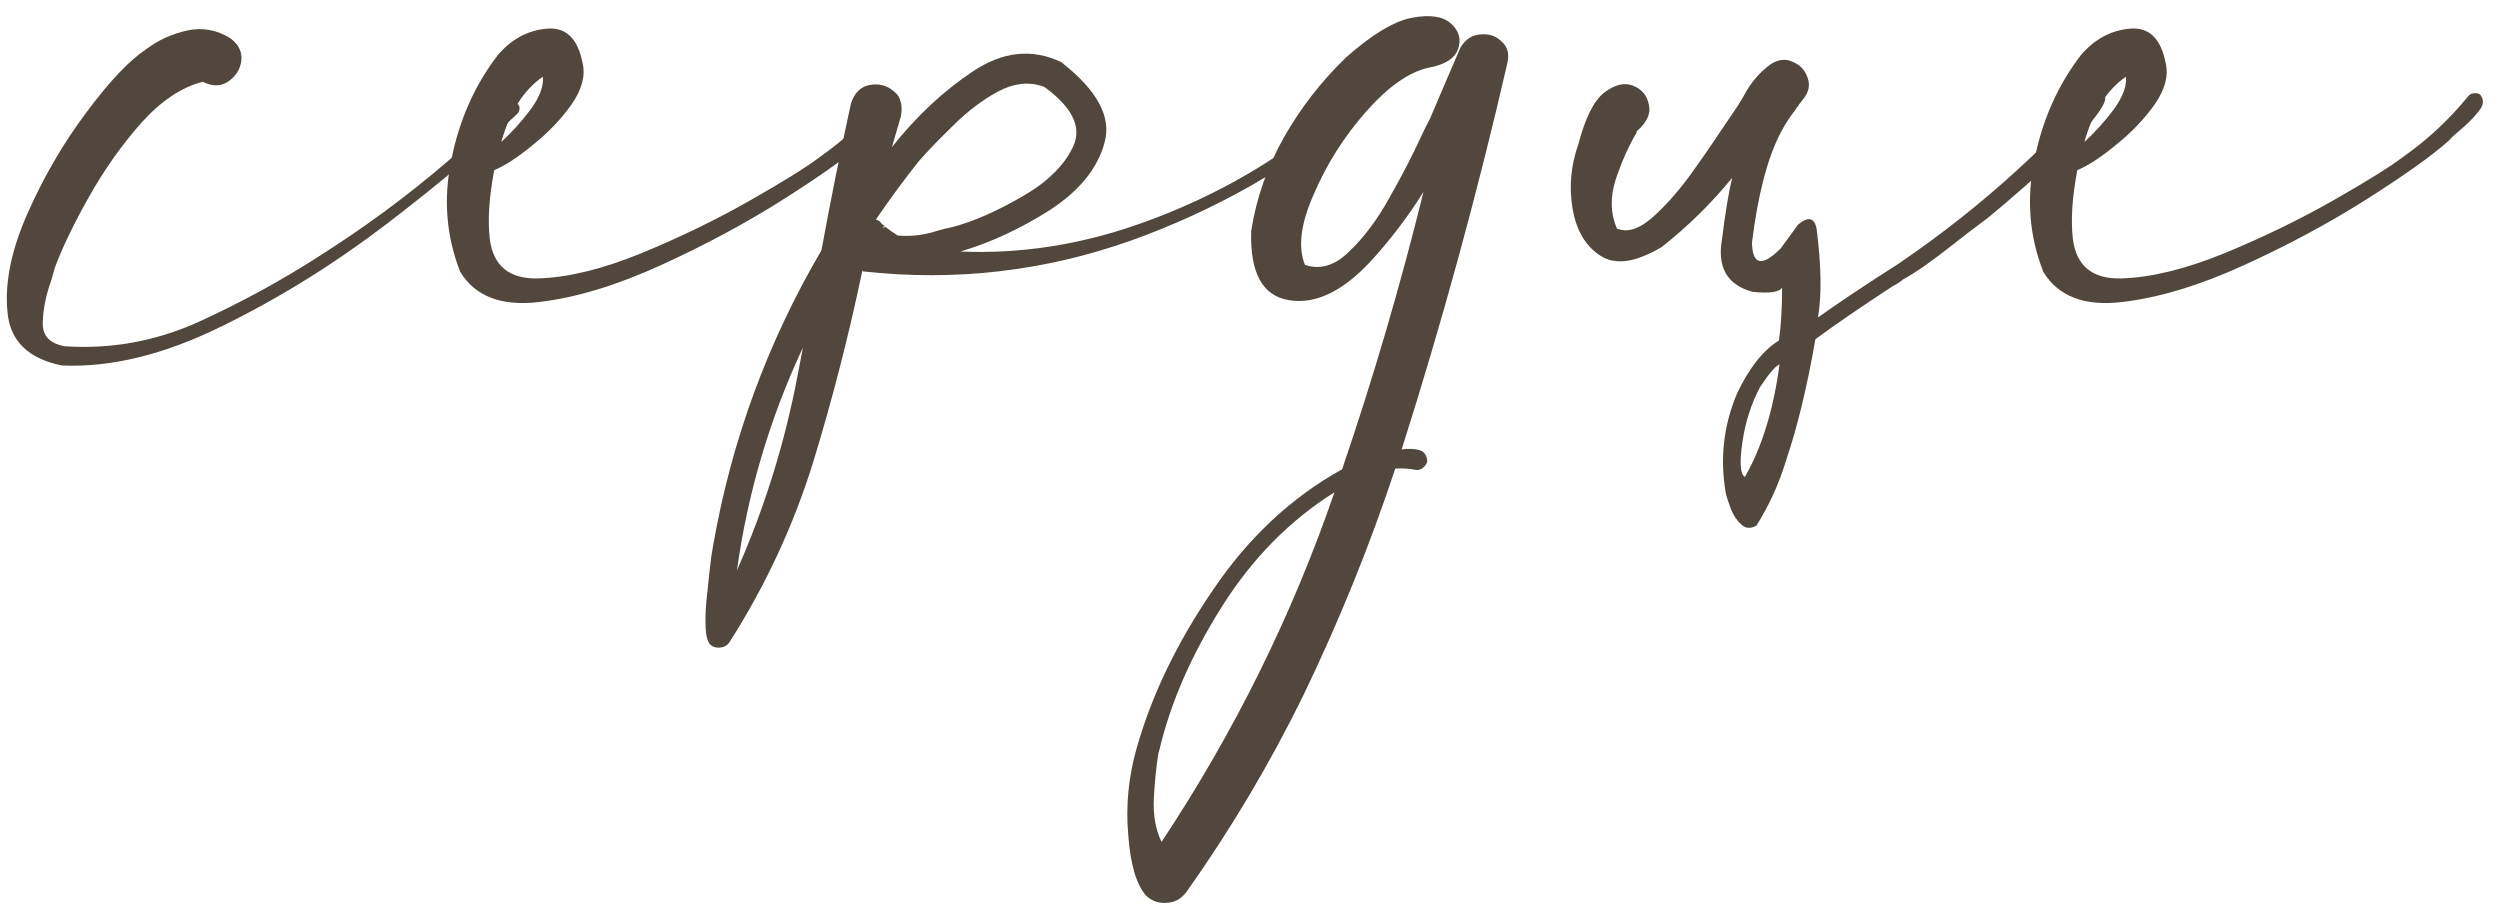
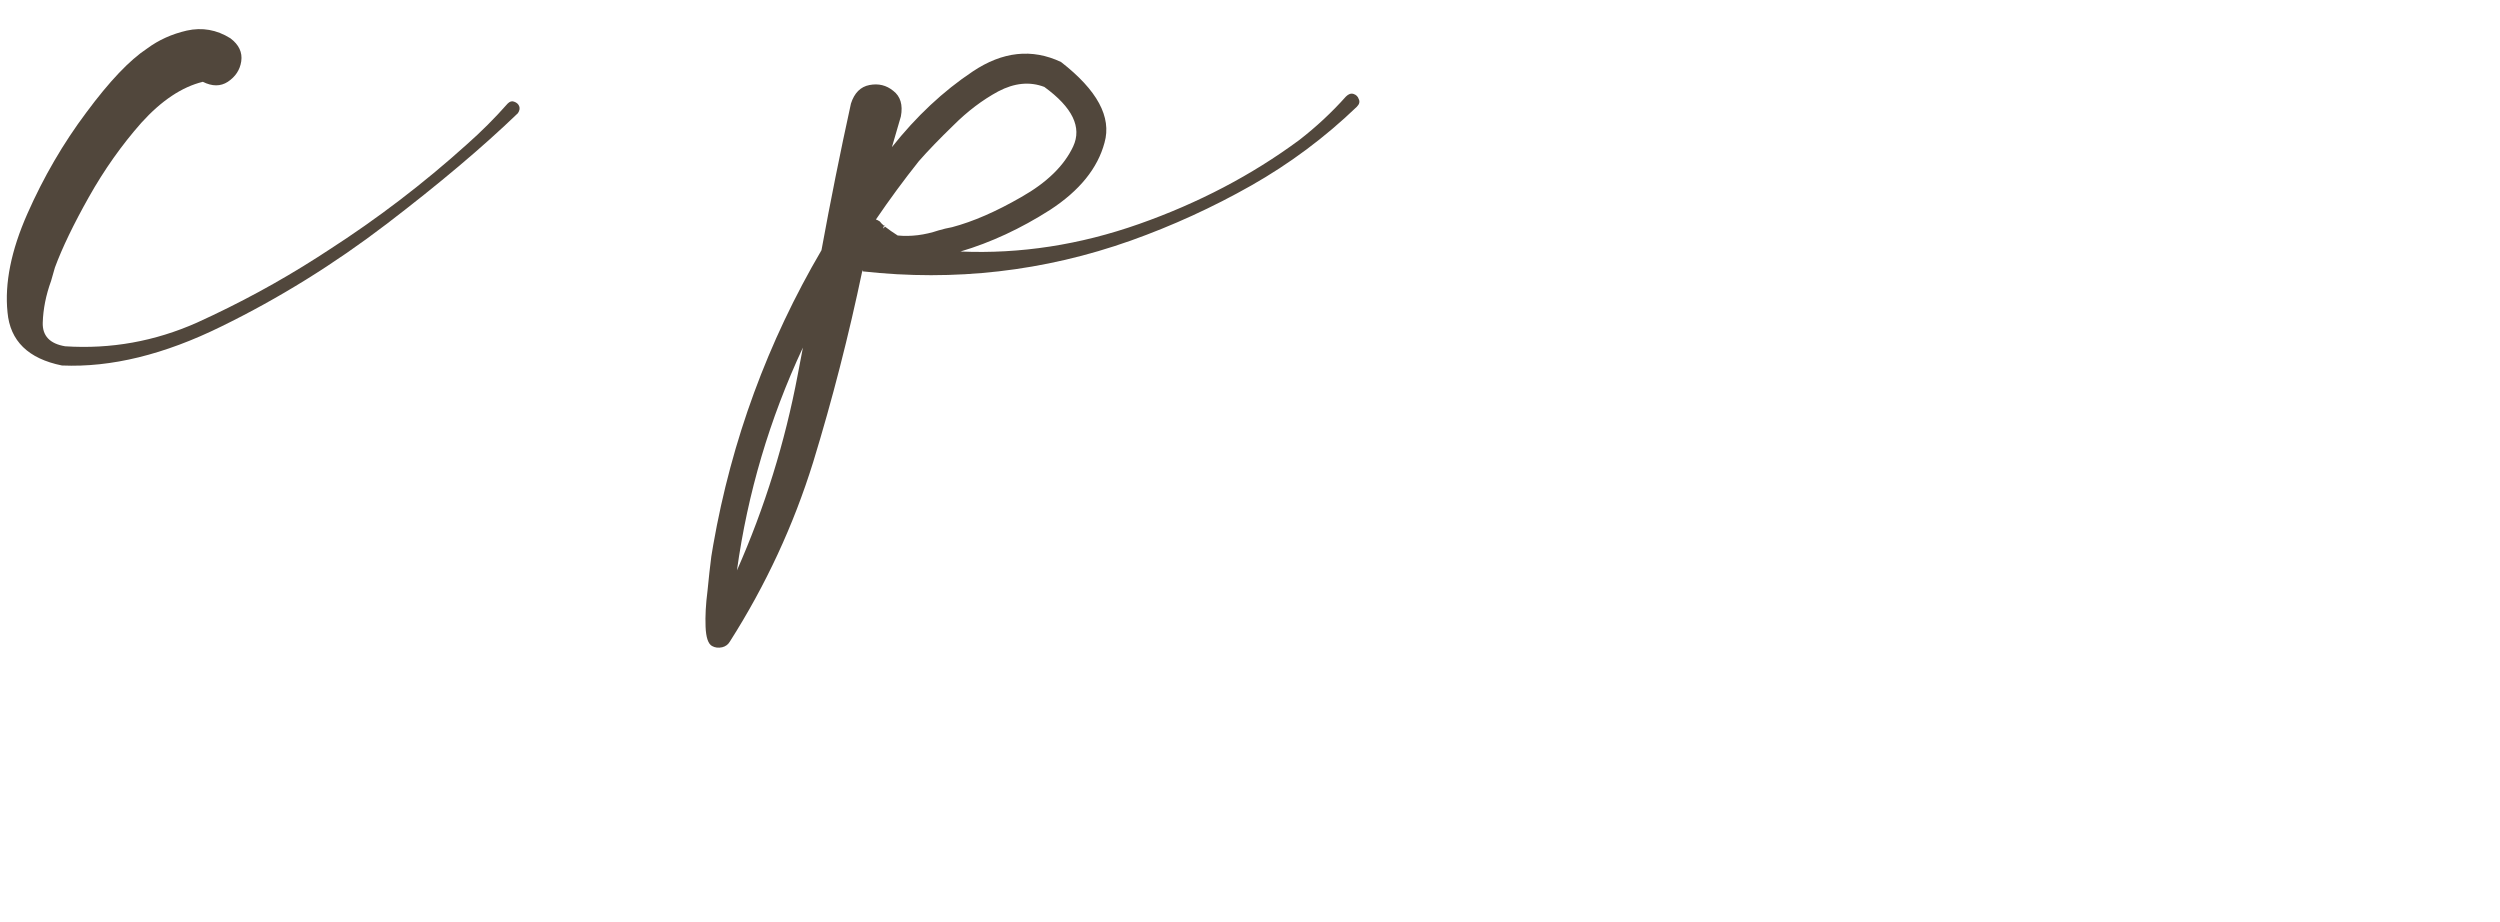
<svg xmlns="http://www.w3.org/2000/svg" width="122" height="45" viewBox="0 0 122 45" fill="none">
  <path d="M24.773 5.055C24.878 4.951 24.982 4.919 25.086 4.961C25.211 5.003 25.294 5.076 25.336 5.18C25.378 5.284 25.357 5.399 25.273 5.524C23.565 7.169 21.43 8.972 18.867 10.93C16.305 12.888 13.617 14.555 10.805 15.93C8.013 17.305 5.419 17.94 3.023 17.836C1.378 17.503 0.492 16.638 0.367 15.242C0.221 13.826 0.544 12.222 1.336 10.43C2.128 8.638 3.086 6.992 4.211 5.492C5.336 3.972 6.325 2.93 7.18 2.367C7.742 1.951 8.388 1.659 9.117 1.492C9.867 1.326 10.575 1.451 11.242 1.867C11.659 2.18 11.836 2.555 11.773 2.992C11.711 3.409 11.492 3.742 11.117 3.992C10.763 4.222 10.357 4.222 9.898 3.992C8.878 4.242 7.878 4.909 6.898 5.992C5.94 7.076 5.086 8.284 4.336 9.617C3.586 10.951 3.034 12.097 2.68 13.055C2.617 13.263 2.555 13.482 2.492 13.711C2.242 14.399 2.107 15.076 2.086 15.742C2.065 16.388 2.43 16.774 3.18 16.899C5.409 17.044 7.555 16.659 9.617 15.742C11.68 14.805 13.638 13.742 15.492 12.555C15.68 12.43 15.857 12.315 16.023 12.211C18.419 10.669 20.669 8.951 22.773 7.055C23.482 6.43 24.148 5.763 24.773 5.055Z" fill="#51473C" />
-   <path d="M43.775 4.617C43.983 4.867 43.952 5.149 43.681 5.461C43.431 5.774 43.129 6.076 42.775 6.367C42.525 6.576 42.348 6.742 42.243 6.867C41.452 7.576 40.139 8.513 38.306 9.68C36.473 10.847 34.462 11.93 32.275 12.93C30.087 13.93 28.087 14.534 26.275 14.742C24.462 14.951 23.191 14.461 22.462 13.274C21.775 11.524 21.629 9.701 22.025 7.805C22.4 5.888 23.15 4.19 24.275 2.711C24.941 1.919 25.743 1.482 26.681 1.399C27.618 1.315 28.202 1.878 28.431 3.086C28.577 3.69 28.4 4.357 27.9 5.086C27.4 5.794 26.775 6.451 26.025 7.055C25.296 7.659 24.66 8.076 24.118 8.305C23.868 9.617 23.796 10.732 23.9 11.649C24.066 12.982 24.858 13.628 26.275 13.586C27.712 13.544 29.379 13.138 31.275 12.367C33.191 11.576 34.973 10.711 36.618 9.774C38.264 8.836 39.4 8.128 40.025 7.649C41.212 6.815 42.264 5.836 43.181 4.711C43.264 4.607 43.358 4.555 43.462 4.555C43.587 4.534 43.691 4.555 43.775 4.617ZM26.493 3.742C25.556 4.388 24.879 5.451 24.462 6.93C24.983 6.451 25.462 5.919 25.9 5.336C26.337 4.732 26.535 4.201 26.493 3.742Z" fill="#51473C" />
  <path d="M43.182 10.992V11.055C43.182 11.034 43.172 11.024 43.151 11.024C43.172 11.003 43.182 10.992 43.182 10.992ZM65.682 4.711C65.807 4.586 65.932 4.544 66.057 4.586C66.182 4.628 66.266 4.711 66.307 4.836C66.37 4.961 66.338 5.086 66.213 5.211C64.651 6.711 62.932 7.992 61.057 9.055C59.182 10.117 57.224 11.013 55.182 11.742C50.953 13.242 46.588 13.742 42.088 13.242L42.12 13.211C42.12 13.211 42.109 13.211 42.088 13.211C42.088 13.211 42.088 13.201 42.088 13.18C41.422 16.367 40.62 19.492 39.682 22.555C38.724 25.638 37.37 28.555 35.62 31.305C35.536 31.451 35.411 31.544 35.245 31.586C35.057 31.628 34.891 31.607 34.745 31.524C34.557 31.419 34.453 31.107 34.432 30.586C34.411 30.065 34.443 29.482 34.526 28.836C34.588 28.19 34.651 27.628 34.713 27.149C34.755 26.899 34.786 26.711 34.807 26.586C35.703 21.482 37.463 16.69 40.088 12.211C40.526 9.815 41.005 7.43 41.526 5.055C41.693 4.534 41.995 4.232 42.432 4.149C42.87 4.065 43.255 4.159 43.588 4.43C43.943 4.701 44.068 5.117 43.963 5.68C43.818 6.18 43.672 6.68 43.526 7.18C44.713 5.68 46.026 4.451 47.463 3.492C48.922 2.513 50.359 2.357 51.776 3.024C53.547 4.399 54.255 5.711 53.901 6.961C53.568 8.211 52.682 9.305 51.245 10.242C49.807 11.159 48.349 11.836 46.87 12.274C49.786 12.399 52.693 11.951 55.588 10.93C58.484 9.909 61.088 8.544 63.401 6.836C64.234 6.19 64.995 5.482 65.682 4.711ZM35.963 27.836C37.318 24.774 38.307 21.586 38.932 18.274C39.016 17.836 39.099 17.399 39.182 16.961C37.557 20.44 36.484 24.065 35.963 27.836ZM43.151 11.024C43.109 11.065 43.099 11.107 43.12 11.149L43.182 11.055C43.37 11.201 43.578 11.347 43.807 11.492C44.453 11.555 45.12 11.472 45.807 11.242C46.016 11.18 46.234 11.128 46.463 11.086C47.484 10.815 48.609 10.326 49.838 9.617C51.088 8.909 51.932 8.086 52.37 7.149C52.807 6.211 52.338 5.242 50.963 4.242C50.255 3.972 49.505 4.044 48.713 4.461C47.943 4.878 47.213 5.43 46.526 6.117C45.838 6.784 45.276 7.367 44.838 7.867C44.109 8.784 43.411 9.732 42.745 10.711C42.807 10.732 42.87 10.763 42.932 10.805C42.995 10.888 43.068 10.961 43.151 11.024Z" fill="#51473C" />
-   <path d="M71.277 2.305C71.527 1.909 71.85 1.701 72.246 1.68C72.663 1.638 73.006 1.753 73.277 2.024C73.569 2.274 73.663 2.628 73.558 3.086C72.1 9.419 70.381 15.701 68.402 21.93C68.736 21.888 69.017 21.899 69.246 21.961C69.496 22.024 69.631 22.211 69.652 22.524C69.611 22.649 69.538 22.753 69.433 22.836C69.329 22.919 69.215 22.951 69.09 22.93C68.756 22.867 68.423 22.846 68.09 22.867C66.84 26.638 65.34 30.336 63.59 33.961C61.965 37.274 60.069 40.461 57.902 43.524C57.652 43.857 57.34 44.034 56.965 44.055C56.569 44.096 56.225 43.982 55.933 43.711C55.454 43.169 55.163 42.18 55.058 40.742C54.933 39.326 55.069 37.919 55.465 36.524C56.194 33.94 57.433 31.367 59.183 28.805C60.913 26.242 63.017 24.274 65.496 22.899C67.017 18.44 68.34 13.93 69.465 9.367C68.694 10.597 67.819 11.742 66.84 12.805C65.486 14.242 64.173 14.857 62.902 14.649C61.611 14.44 60.996 13.315 61.058 11.274C61.308 9.669 61.84 8.149 62.652 6.711C63.465 5.274 64.475 3.972 65.683 2.805C66.954 1.68 68.027 1.034 68.902 0.867C69.777 0.701 70.413 0.794 70.808 1.149C71.204 1.503 71.319 1.919 71.152 2.399C70.986 2.857 70.506 3.159 69.715 3.305C68.756 3.513 67.736 4.232 66.652 5.461C65.59 6.669 64.746 8.003 64.121 9.461C63.475 10.899 63.329 12.055 63.683 12.93L63.527 12.867C64.319 13.201 65.079 13.013 65.808 12.305C66.558 11.597 67.236 10.69 67.84 9.586C68.465 8.482 68.975 7.492 69.371 6.617C69.517 6.305 69.652 6.034 69.777 5.805C70.048 5.18 70.319 4.544 70.59 3.899C70.819 3.378 71.048 2.847 71.277 2.305ZM56.683 41.086C60.246 35.711 63.058 30.024 65.121 24.024C62.933 25.399 61.1 27.263 59.621 29.617C58.121 31.992 57.1 34.346 56.558 36.68C56.538 36.701 56.527 36.732 56.527 36.774C56.423 37.419 56.35 38.149 56.308 38.961C56.267 39.774 56.392 40.482 56.683 41.086Z" fill="#51473C" />
-   <path d="M79.903 6.43V6.399C79.924 6.399 79.935 6.388 79.935 6.367C79.914 6.388 79.903 6.409 79.903 6.43ZM85.903 18.867C85.466 19.68 85.174 20.586 85.028 21.586C84.883 22.586 84.924 23.149 85.153 23.274C85.987 21.815 86.549 19.982 86.841 17.774C86.633 17.878 86.32 18.242 85.903 18.867ZM84.028 11.711C84.195 10.378 84.362 9.367 84.528 8.68C83.508 9.93 82.362 11.055 81.091 12.055C80.778 12.242 80.487 12.388 80.216 12.492C79.716 12.701 79.268 12.784 78.872 12.742C78.601 12.722 78.351 12.638 78.122 12.492C77.393 12.034 76.935 11.274 76.747 10.211C76.56 9.149 76.653 8.086 77.028 7.024C77.362 5.753 77.778 4.919 78.278 4.524C78.799 4.128 79.268 4.013 79.685 4.18C80.122 4.347 80.383 4.659 80.466 5.117C80.57 5.555 80.362 5.992 79.841 6.43H79.903C79.883 6.43 79.872 6.44 79.872 6.461C79.476 7.128 79.133 7.899 78.841 8.774C78.57 9.628 78.591 10.419 78.903 11.149C79.383 11.357 79.935 11.201 80.56 10.68C81.185 10.138 81.799 9.461 82.403 8.649C83.008 7.815 83.528 7.065 83.966 6.399C84.216 6.024 84.414 5.732 84.56 5.524C84.726 5.294 84.893 5.034 85.06 4.742C85.414 4.055 85.872 3.513 86.435 3.117C86.81 2.888 87.164 2.857 87.497 3.024C87.851 3.169 88.091 3.43 88.216 3.805C88.341 4.159 88.268 4.503 87.997 4.836C87.914 4.94 87.841 5.034 87.778 5.117H87.747L87.778 5.149C87.758 5.169 87.726 5.201 87.685 5.242C87.664 5.263 87.653 5.284 87.653 5.305C87.362 5.68 87.112 6.065 86.903 6.461C86.258 7.69 85.789 9.482 85.497 11.836C85.518 12.94 85.987 13.034 86.903 12.117C87.299 11.576 87.581 11.19 87.747 10.961C88.247 10.544 88.549 10.617 88.653 11.18C88.883 12.992 88.903 14.43 88.716 15.492C89.737 14.763 91.049 13.888 92.653 12.867C94.758 11.43 96.695 9.899 98.466 8.274C100.237 6.649 101.383 5.461 101.903 4.711C102.549 4.524 102.82 4.597 102.716 4.93C102.612 5.242 102.278 5.711 101.716 6.336C101.153 6.94 100.508 7.576 99.778 8.242C99.049 8.888 98.393 9.461 97.81 9.961C97.247 10.44 96.903 10.722 96.778 10.805C96.299 11.159 95.81 11.534 95.31 11.93C94.31 12.722 93.508 13.284 92.903 13.617C92.716 13.763 92.539 13.878 92.372 13.961C90.747 15.024 89.487 15.888 88.591 16.555C88.195 18.846 87.716 20.826 87.153 22.492C86.82 23.596 86.341 24.649 85.716 25.649C85.424 25.815 85.174 25.794 84.966 25.586C84.758 25.399 84.591 25.149 84.466 24.836C84.341 24.503 84.258 24.242 84.216 24.055C83.924 22.367 84.112 20.742 84.778 19.18C85.362 17.951 86.039 17.096 86.81 16.617C86.914 15.93 86.966 15.065 86.966 14.024C86.862 14.253 86.383 14.326 85.528 14.242C84.299 13.909 83.799 13.065 84.028 11.711Z" fill="#51473C" />
-   <path d="M121.03 4.617C121.238 4.867 121.207 5.149 120.936 5.461C120.686 5.774 120.384 6.076 120.03 6.367C119.78 6.576 119.603 6.742 119.498 6.867C118.707 7.576 117.394 8.513 115.561 9.68C113.728 10.847 111.717 11.93 109.53 12.93C107.342 13.93 105.342 14.534 103.53 14.742C101.717 14.951 100.446 14.461 99.717 13.274C99.03 11.524 98.884 9.701 99.28 7.805C99.655 5.888 100.405 4.19 101.53 2.711C102.196 1.919 102.998 1.482 103.936 1.399C104.873 1.315 105.457 1.878 105.686 3.086C105.832 3.69 105.655 4.357 105.155 5.086C104.655 5.794 104.03 6.451 103.28 7.055C102.55 7.659 101.915 8.076 101.373 8.305C101.123 9.617 101.05 10.732 101.155 11.649C101.321 12.982 102.113 13.628 103.53 13.586C104.967 13.544 106.634 13.138 108.53 12.367C110.446 11.576 112.228 10.711 113.873 9.774C115.519 8.836 116.655 8.128 117.28 7.649C118.467 6.815 119.519 5.836 120.436 4.711C120.519 4.607 120.613 4.555 120.717 4.555C120.842 4.534 120.946 4.555 121.03 4.617ZM103.748 3.742C102.811 4.388 102.134 5.451 101.717 6.93C102.238 6.451 102.717 5.919 103.155 5.336C103.592 4.732 103.79 4.201 103.748 3.742Z" fill="#51473C" />
</svg>